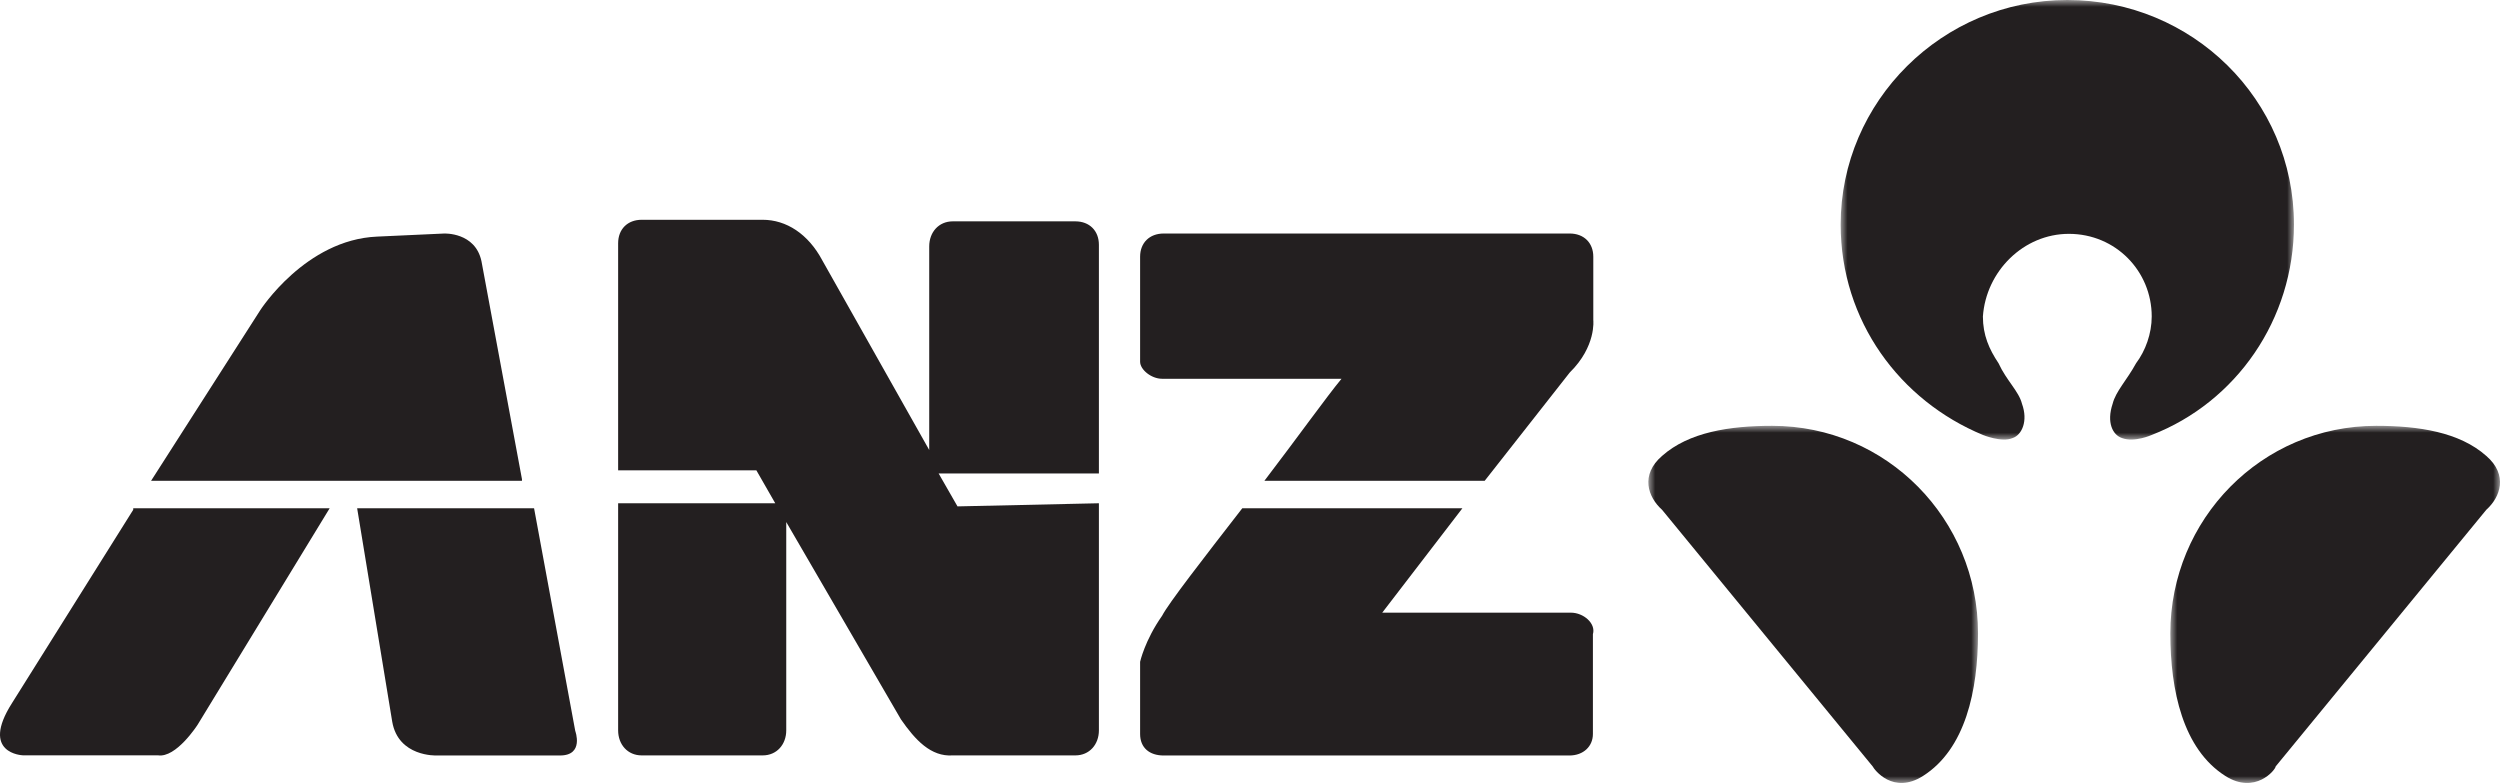
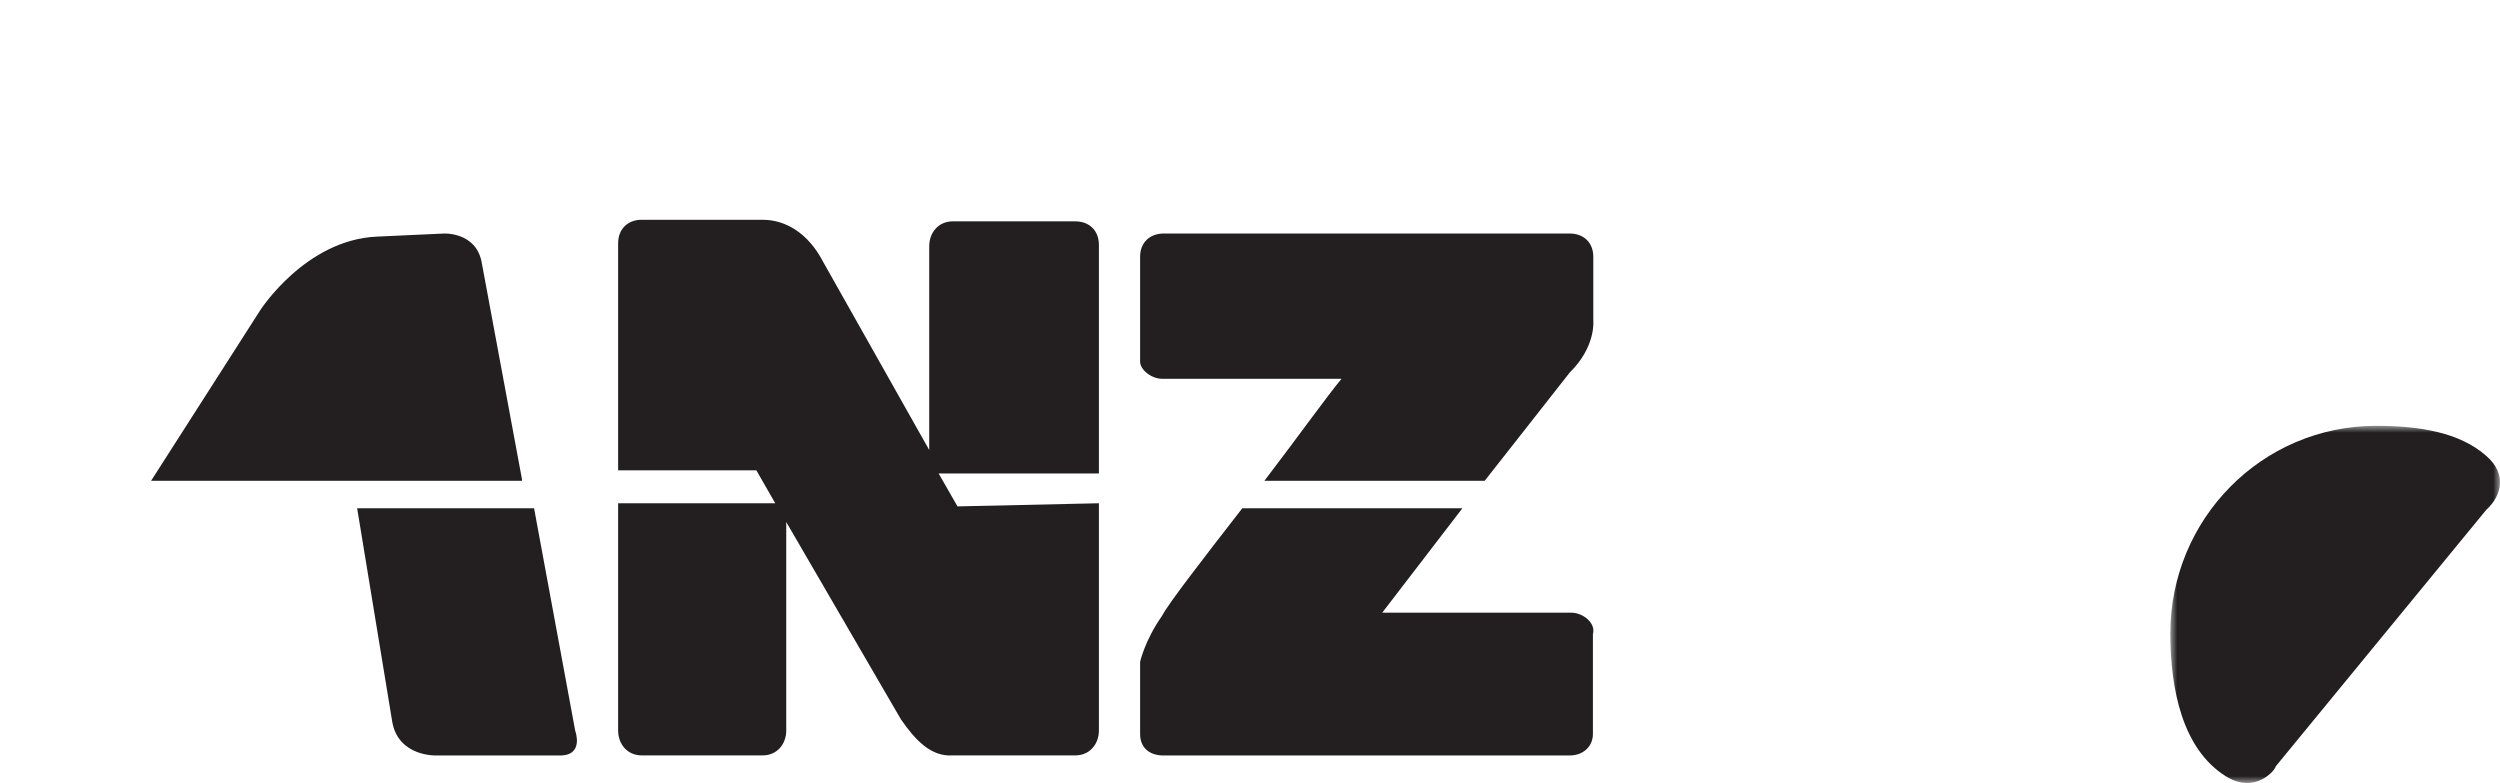
<svg xmlns="http://www.w3.org/2000/svg" xmlns:xlink="http://www.w3.org/1999/xlink" class="anz" width="182px" height="57px" viewBox="0 0 182 57" version="1.1">
  <title>ANZ</title>
  <defs>
    <polygon id="path-1" points="0 0 24 0 24 26 0 26" />
    <polygon id="path-3" points="0 0 24 0 24 26 0 26" />
-     <polygon id="path-5" points="0 0 33 0 33 32 0 32" />
  </defs>
  <g id="Page-2" stroke="none" stroke-width="1" fill="none" fill-rule="evenodd">
    <g id="Build-Version" transform="translate(-837, -8114)">
      <g id="Group-22" transform="translate(837, 8114)">
        <path d="M84.604,27.575 L97.663,27.575 C96.632,28.812 94.455,31.85 92.05,35 L108.087,35 L114.273,27.125 C116.221,25.212 115.992,23.3 115.992,23.3 L115.992,18.688 C115.992,17.675 115.304,17 114.273,17 L84.718,17 C83.687,17 83,17.675 83,18.688 L83,21.613 L83,26.113 L83,26.337 C83,26.9 83.802,27.575 84.604,27.575" id="Fill-1" fill="#231F20" />
        <path d="M114.362,44.602 L100.627,44.602 L106.464,37 L90.44,37 C87.578,40.689 85.06,43.932 84.602,44.826 C83.343,46.615 83,48.18 83,48.18 L83,53.435 C83,54.441 83.687,55 84.717,55 L114.248,55 C115.278,55 115.964,54.329 115.964,53.435 L115.964,50.64 L115.964,46.168 C116.193,45.385 115.278,44.602 114.362,44.602" id="Fill-3" fill="#231F20" />
        <path d="M38,34.888 L35.05,19.013 C34.597,16.889 32.328,17.001 32.328,17.001 L27.45,17.225 C22.231,17.448 18.941,22.591 18.941,22.591 L11,35 L38,35 L38,34.888 Z" id="Fill-5" fill="#231F20" />
        <path d="M26,37 L28.554,52.54 C28.998,55.111 31.774,54.999 31.774,54.999 L40.767,54.999 C42.544,54.999 41.878,53.211 41.878,53.211 L38.88,37 L26,37 Z" id="Fill-7" fill="#231F20" />
-         <path d="M9.699,37.112 L0.873,51.187 C-1.474,54.874 1.655,54.986 1.655,54.986 L11.487,54.986 C12.827,55.209 14.392,52.751 14.392,52.751 L24,37 L9.699,37 L9.699,37.112 Z" id="Fill-9" fill="#231F20" />
        <path d="M69.706,36.865 L68.333,34.47 L80,34.47 L80,17.824 C80,16.798 79.314,16.114 78.284,16.114 L69.363,16.114 C68.333,16.114 67.647,16.912 67.647,17.938 L67.647,32.76 C67.647,32.76 60.441,19.99 59.869,18.964 C58.84,17.026 57.239,16 55.523,16 L46.716,16 C45.686,16 45,16.684 45,17.71 L45,34.242 L55.065,34.242 L56.438,36.637 L45,36.637 L45,53.169 C45,54.195 45.686,54.993 46.716,54.993 L55.523,54.993 C56.552,54.993 57.239,54.195 57.239,53.169 L57.239,38.005 L65.588,52.37 C66.618,53.853 67.761,55.107 69.363,54.993 L78.284,54.993 C79.314,54.993 80,54.195 80,53.169 L80,36.637 L69.706,36.865 Z" id="Fill-11" fill="#231F20" />
        <g id="Group-15" transform="translate(120, 31)">
          <mask id="mask-2" fill="white">
            <use xlink:href="#path-1" />
          </mask>
          <g id="Clip-14" />
-           <path d="M19.995,25.49 C23.085,23.529 24,19.262 24,15.109 C24,6.805 17.363,0 9.009,0 C5.919,0 2.944,0.461 0.998,2.191 C-0.604,3.576 -0.032,5.19 0.998,6.113 L16.333,24.798 C16.447,25.029 17.82,26.874 19.995,25.49" id="Fill-13" fill="#231F20" mask="url(#mask-2)" />
        </g>
        <g id="Group-18" transform="translate(158, 31)">
          <mask id="mask-4" fill="white">
            <use xlink:href="#path-3" />
          </mask>
          <g id="Clip-17" />
          <path d="M4.005,25.49 C0.916,23.529 0,19.262 0,15.109 C0,6.805 6.637,0 14.991,0 C18.081,0 21.057,0.461 23.002,2.191 C24.604,3.576 24.032,5.19 23.002,6.113 L7.667,24.798 C7.667,25.029 6.18,26.874 4.005,25.49" id="Fill-16" fill="#231F20" mask="url(#mask-4)" />
        </g>
        <g id="Group-21" transform="translate(134, 0)">
          <mask id="mask-6" fill="white">
            <use xlink:href="#path-5" />
          </mask>
          <g id="Clip-20" />
-           <path d="M16.614,17.024 C20.028,17.024 22.645,19.747 22.645,23.039 C22.645,24.287 22.19,25.536 21.507,26.444 C20.824,27.692 20.028,28.486 19.8,29.394 C19.345,30.756 19.8,31.664 20.483,31.891 C21.393,32.232 22.645,31.664 22.645,31.664 C28.79,29.281 33,23.266 33,16.343 C33,7.263 25.603,-0 16.5,-0 C7.397,-0 0,7.377 0,16.343 C0,23.379 4.324,29.167 10.355,31.664 C10.355,31.664 11.721,32.232 12.517,31.891 C13.2,31.664 13.655,30.643 13.2,29.394 C12.972,28.486 12.062,27.692 11.493,26.444 C10.81,25.422 10.355,24.401 10.355,23.039 C10.583,19.747 13.314,17.024 16.614,17.024" id="Fill-19" fill="#231F20" mask="url(#mask-6)" />
+           <path d="M16.614,17.024 C20.028,17.024 22.645,19.747 22.645,23.039 C22.645,24.287 22.19,25.536 21.507,26.444 C20.824,27.692 20.028,28.486 19.8,29.394 C19.345,30.756 19.8,31.664 20.483,31.891 C21.393,32.232 22.645,31.664 22.645,31.664 C28.79,29.281 33,23.266 33,16.343 C33,7.263 25.603,-0 16.5,-0 C7.397,-0 0,7.377 0,16.343 C0,23.379 4.324,29.167 10.355,31.664 C10.355,31.664 11.721,32.232 12.517,31.891 C13.2,31.664 13.655,30.643 13.2,29.394 C12.972,28.486 12.062,27.692 11.493,26.444 C10.583,19.747 13.314,17.024 16.614,17.024" id="Fill-19" fill="#231F20" mask="url(#mask-6)" />
        </g>
      </g>
    </g>
  </g>
</svg>